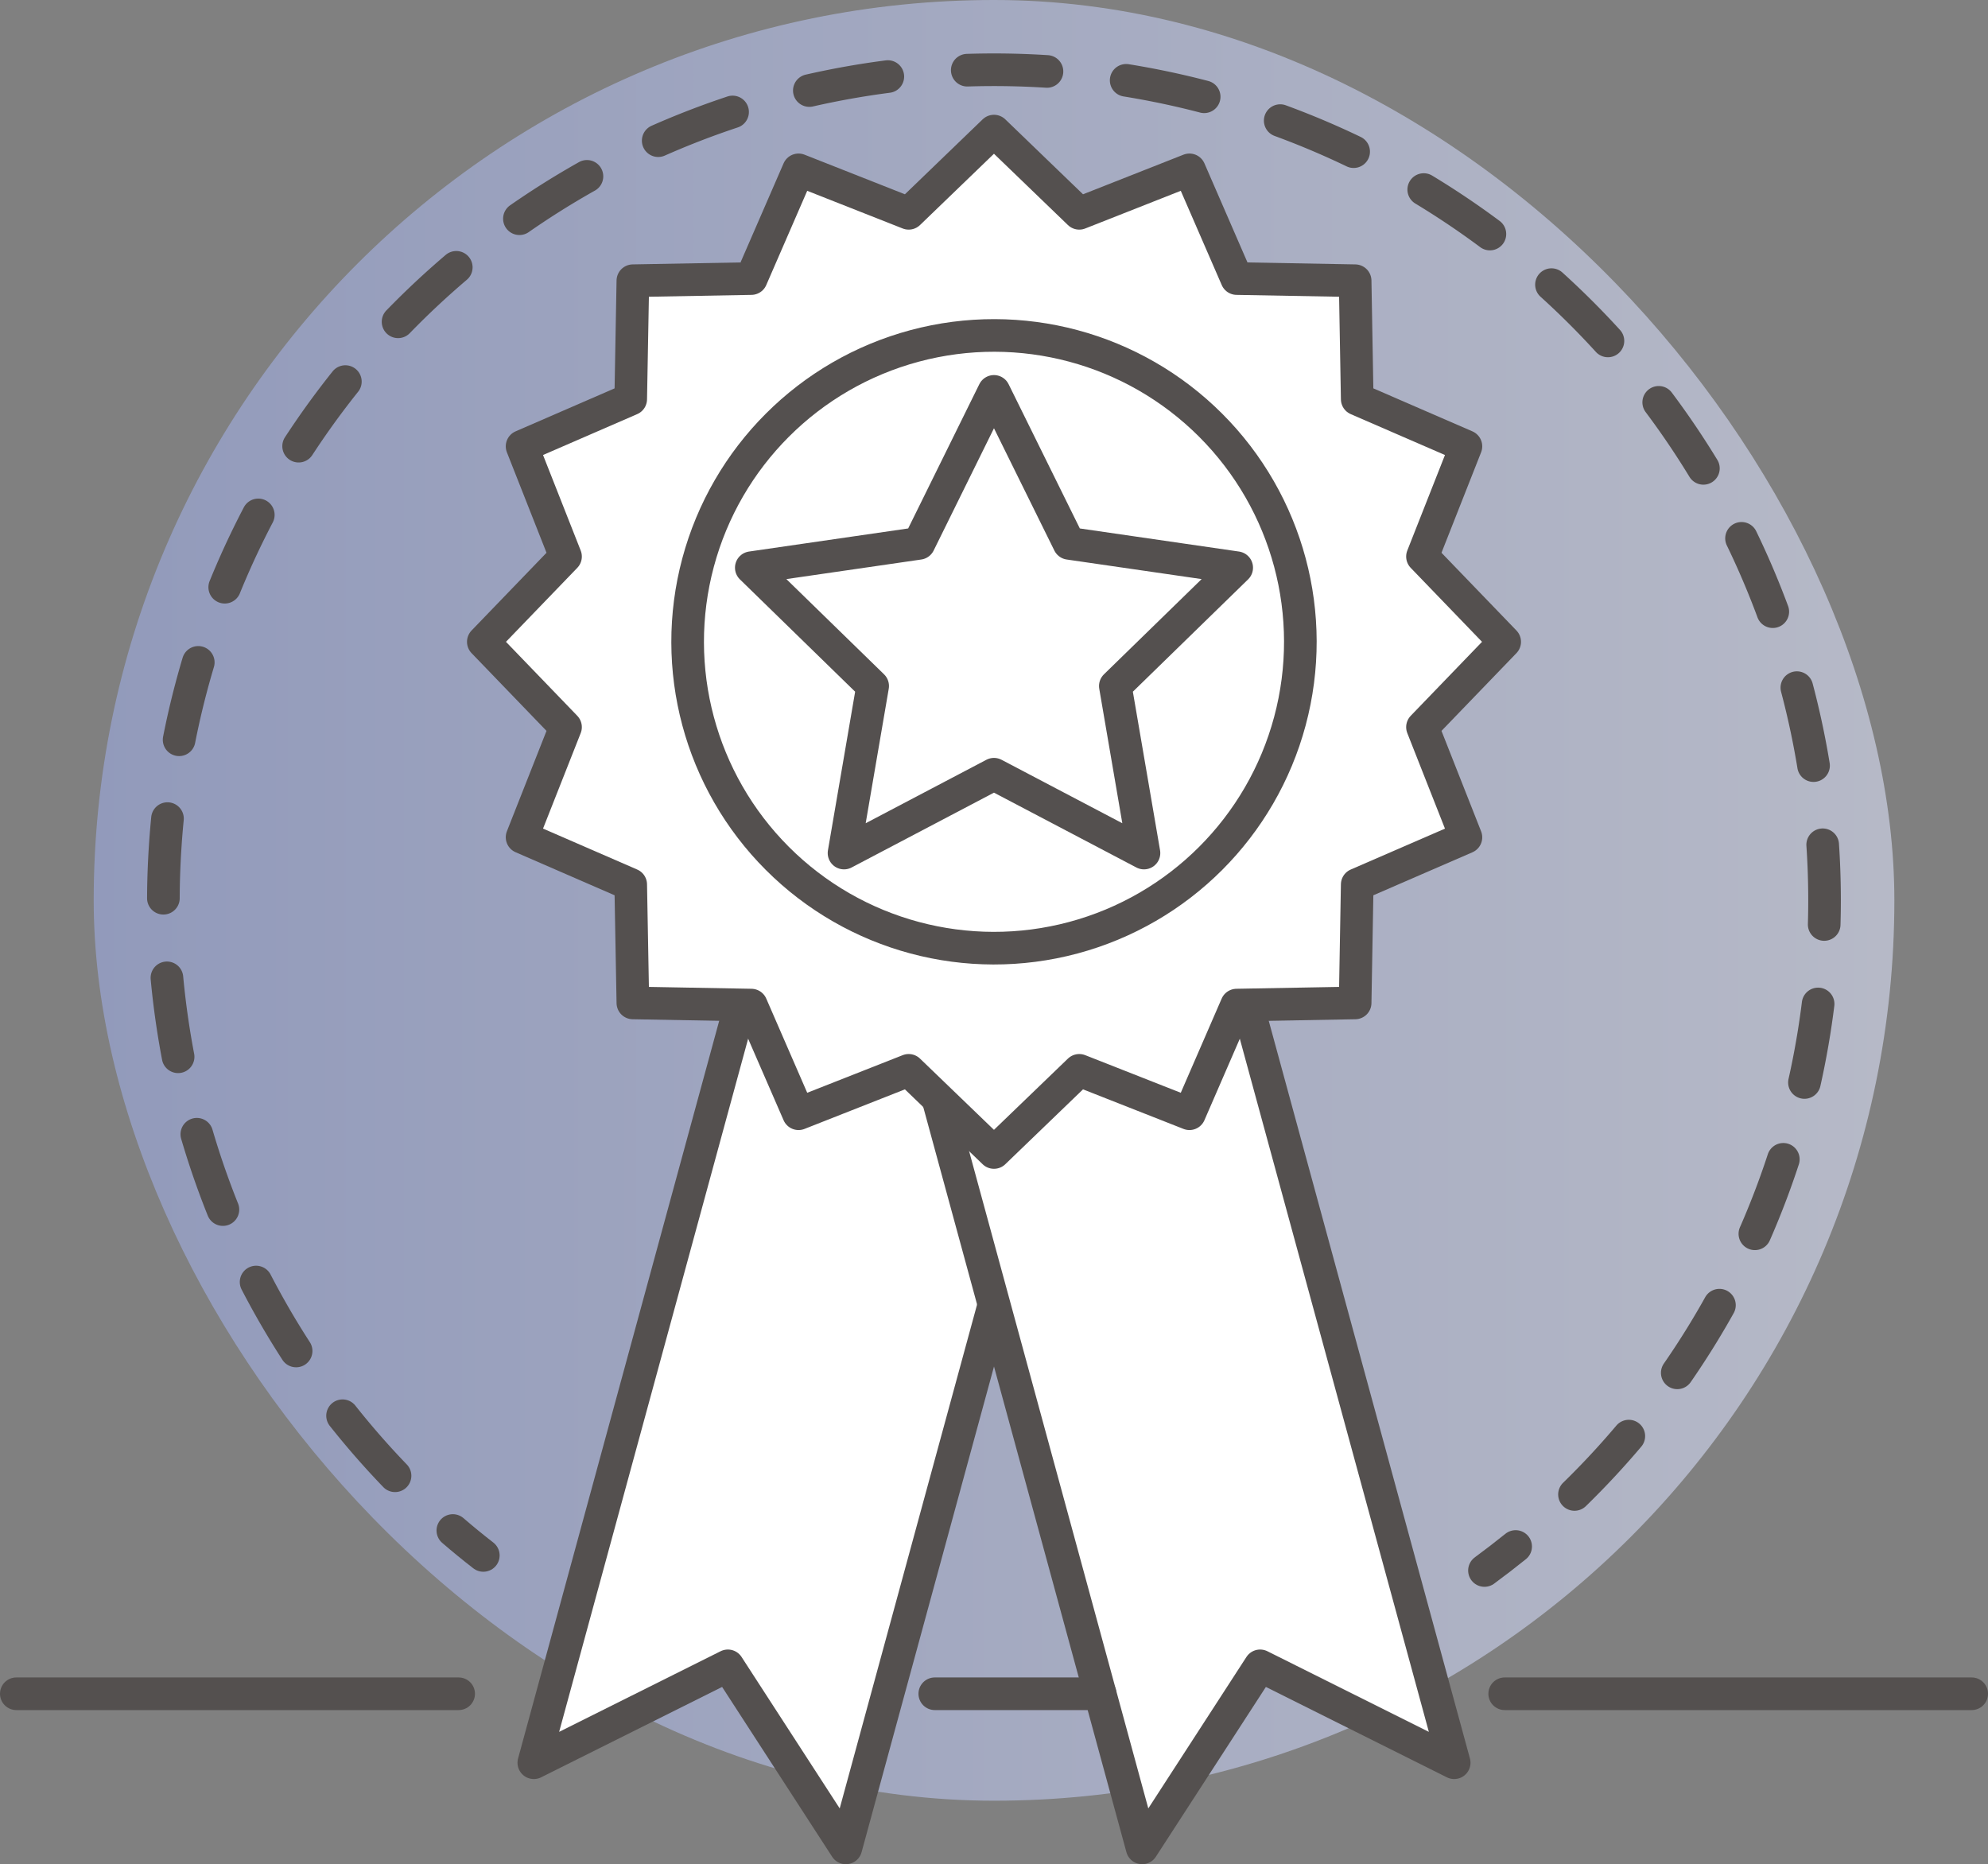
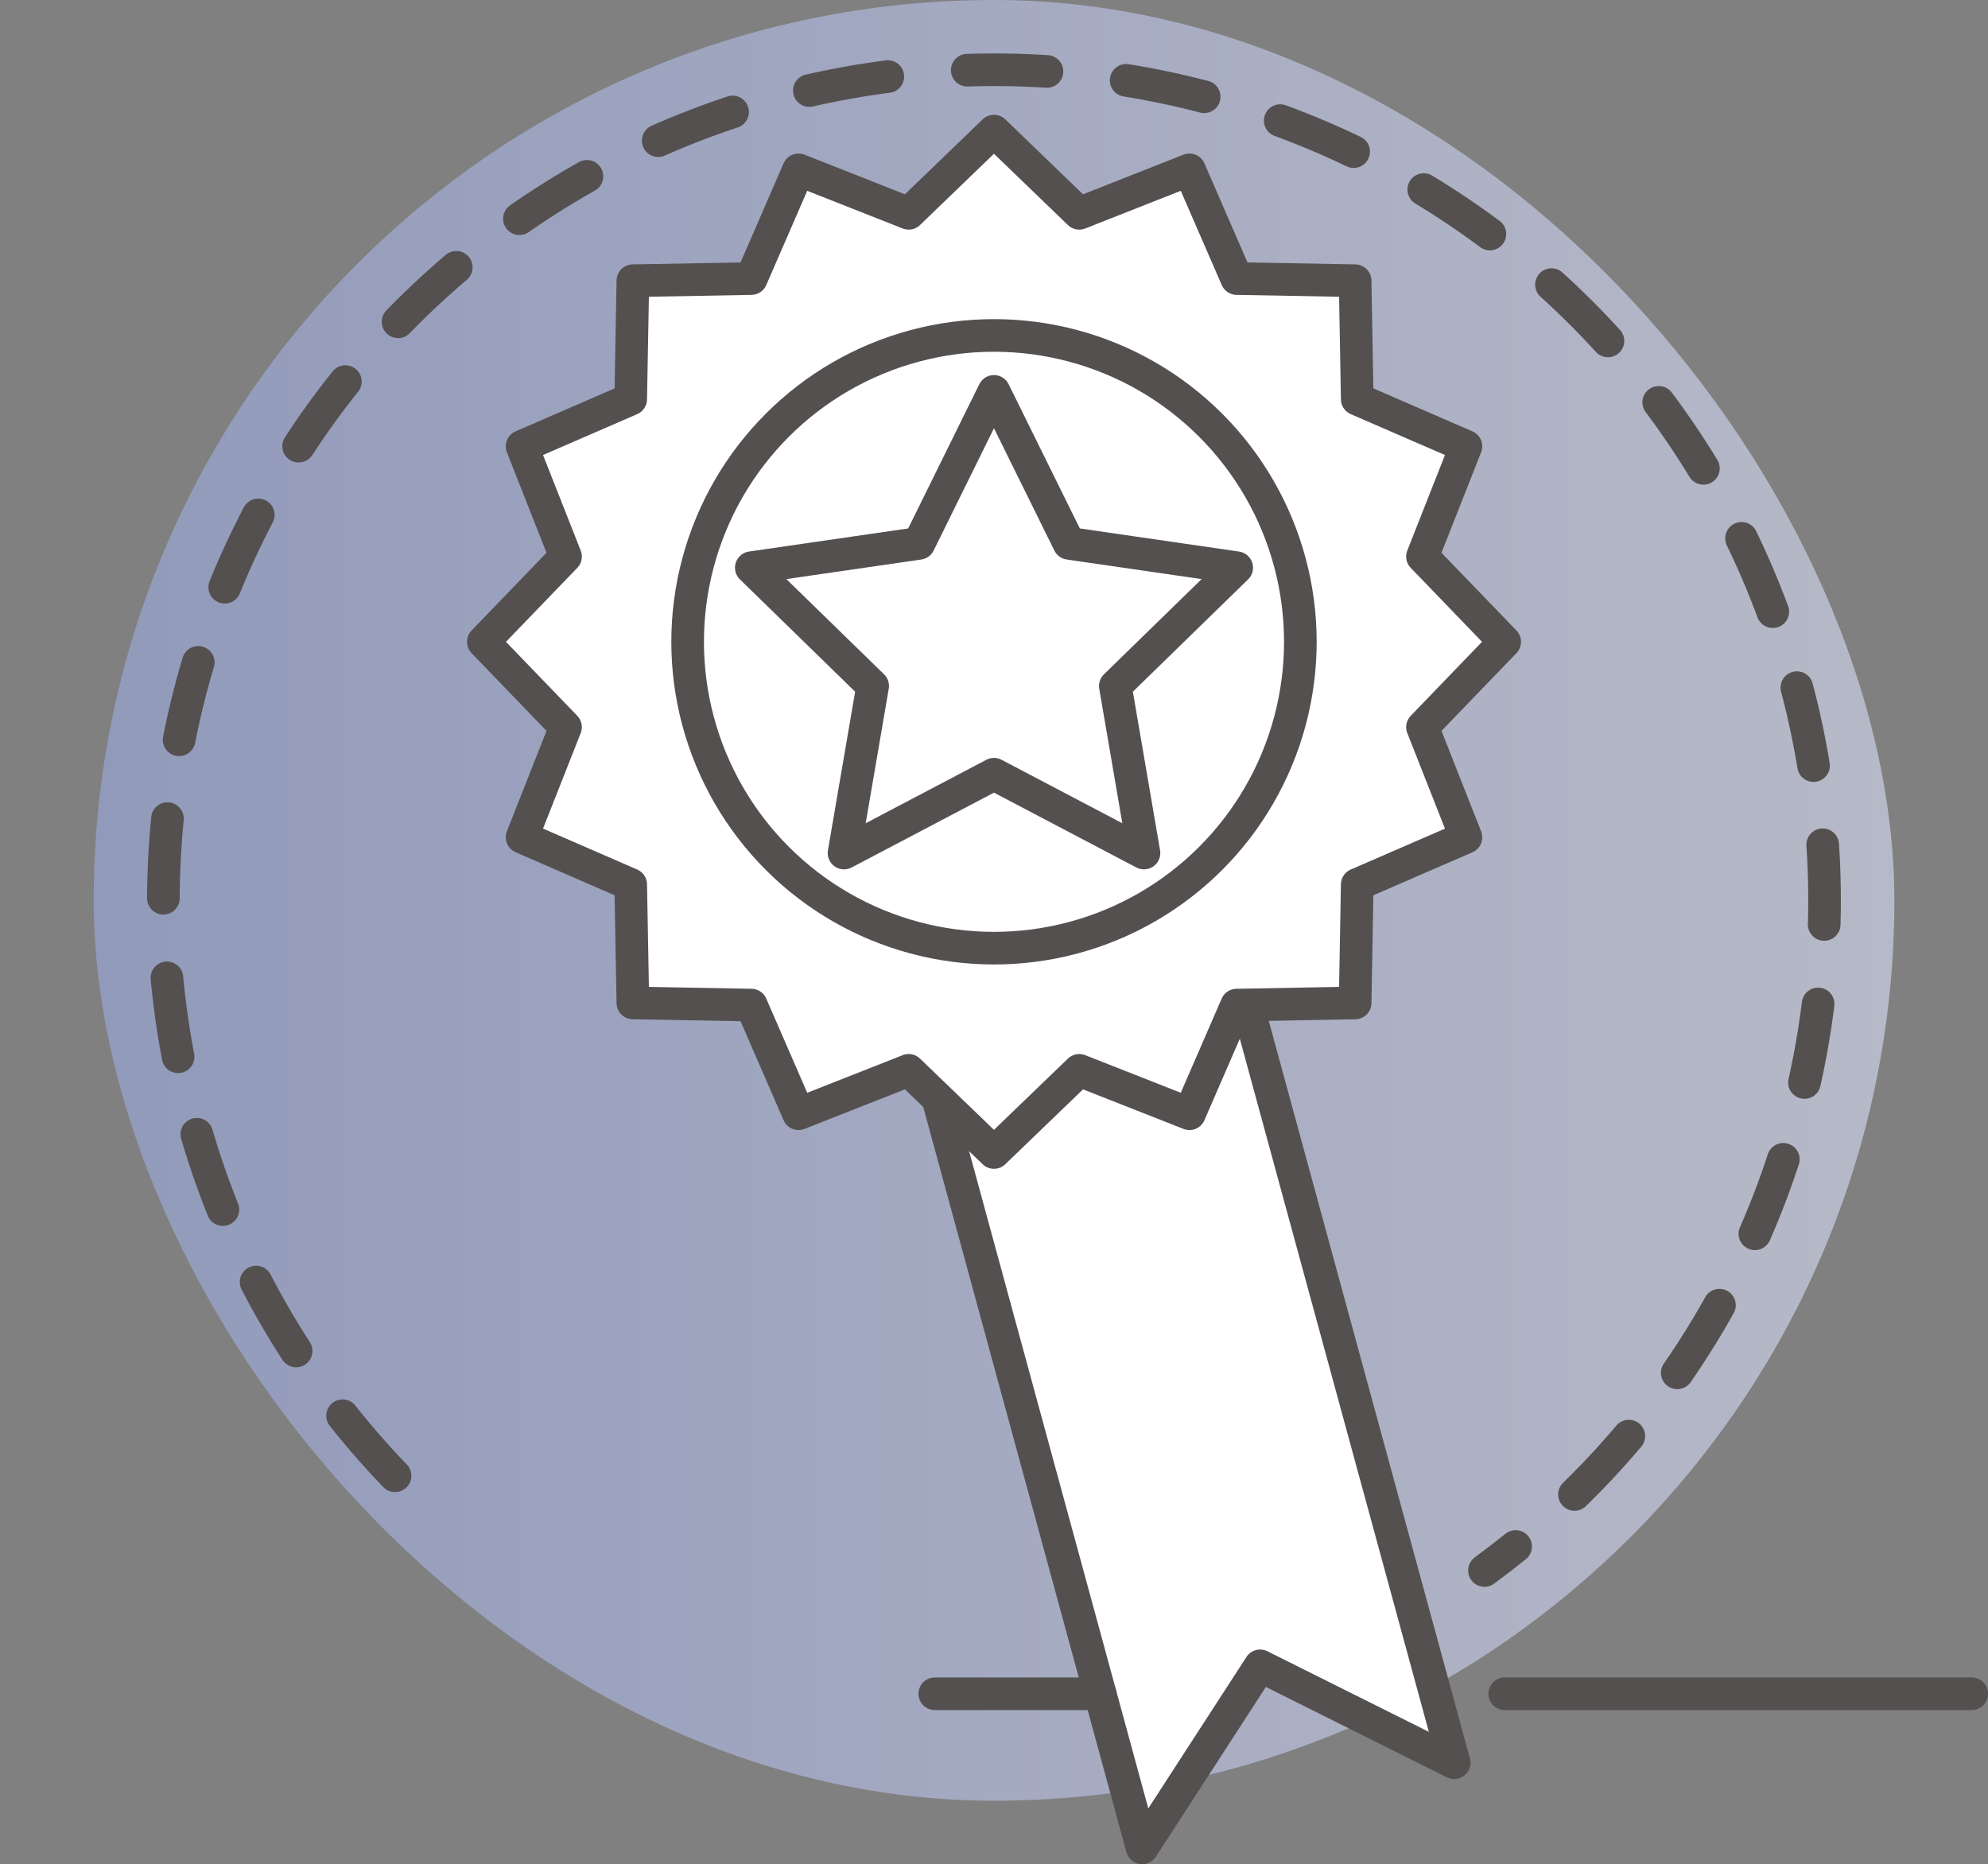
<svg xmlns="http://www.w3.org/2000/svg" viewBox="0 0 304.67 285.68">
  <rect x="0" y="0" width="304.67" height="285.68" fill="#808080" stroke="none" />
  <defs>
    <style>.cls-1{opacity:0.64;fill:url(#linear-gradient);}.cls-2,.cls-3{fill:none;}.cls-2,.cls-3,.cls-4{stroke:#54504f;stroke-linecap:round;stroke-linejoin:round;stroke-width:5px;}.cls-3{stroke-dasharray:12.22 12.22;}.cls-4{fill:#fff;}</style>
    <linearGradient id="linear-gradient" x1="14.36" y1="137.98" x2="290.31" y2="137.98" gradientUnits="userSpaceOnUse">
      <stop offset="0" stop-color="#9ca9dc" />
      <stop offset="0.99" stop-color="#d4d9ef" />
    </linearGradient>
  </defs>
  <title>Asset 3</title>
  <g id="Layer_2" data-name="Layer 2">
    <g id="Layer_2-2" data-name="Layer 2">
      <rect class="cls-1" x="14.36" width="275.96" height="275.96" rx="137.98" />
-       <path class="cls-2" d="M74.07,238.37c-1.59-1.23-3.15-2.51-4.67-3.82" />
      <path class="cls-3" d="M60.54,226.16a126.92,126.92,0,0,1-35.25-96h0A127.29,127.29,0,0,1,160.15,10.93h0A127.28,127.28,0,0,1,279.38,145.79h0a126.91,126.91,0,0,1-42.44,87.29" />
      <path class="cls-2" d="M232.28,237q-2.35,1.89-4.78,3.68" />
-       <polygon class="cls-4" points="129.63 283.19 111.55 255.29 81.81 270.14 117.42 139.54 165.24 152.58 129.63 283.19" />
      <polygon class="cls-4" points="175.04 283.19 193.12 255.29 222.86 270.14 187.24 139.54 139.43 152.58 175.04 283.19" />
      <polygon class="cls-4" points="230.6 98.36 218 111.43 224.66 128.32 208 135.55 207.68 153.7 189.52 154.03 182.29 170.68 165.4 164.03 152.33 176.62 139.26 164.03 122.38 170.68 115.14 154.03 96.99 153.7 96.66 135.55 80.01 128.31 86.67 111.43 74.07 98.36 86.67 85.29 80.01 68.4 96.66 61.17 96.99 43.02 115.14 42.69 122.38 26.03 139.26 32.69 152.33 20.09 165.4 32.69 182.29 26.03 189.53 42.69 207.68 43.02 208 61.17 224.66 68.4 218 85.29 230.6 98.36" />
      <circle class="cls-4" cx="152.33" cy="98.36" r="46.95" transform="translate(-24.93 136.52) rotate(-45)" />
      <polygon class="cls-4" points="152.33 59.98 163.83 83.27 189.53 87 170.93 105.13 175.32 130.73 152.33 118.65 129.35 130.73 133.74 105.13 115.14 87 140.84 83.27 152.33 59.98" />
-       <line class="cls-2" x1="2.5" y1="259.57" x2="70.29" y2="259.57" />
      <line class="cls-2" x1="230.6" y1="259.57" x2="302.17" y2="259.57" />
      <line class="cls-2" x1="143.26" y1="259.57" x2="168.6" y2="259.57" />
    </g>
  </g>
</svg>